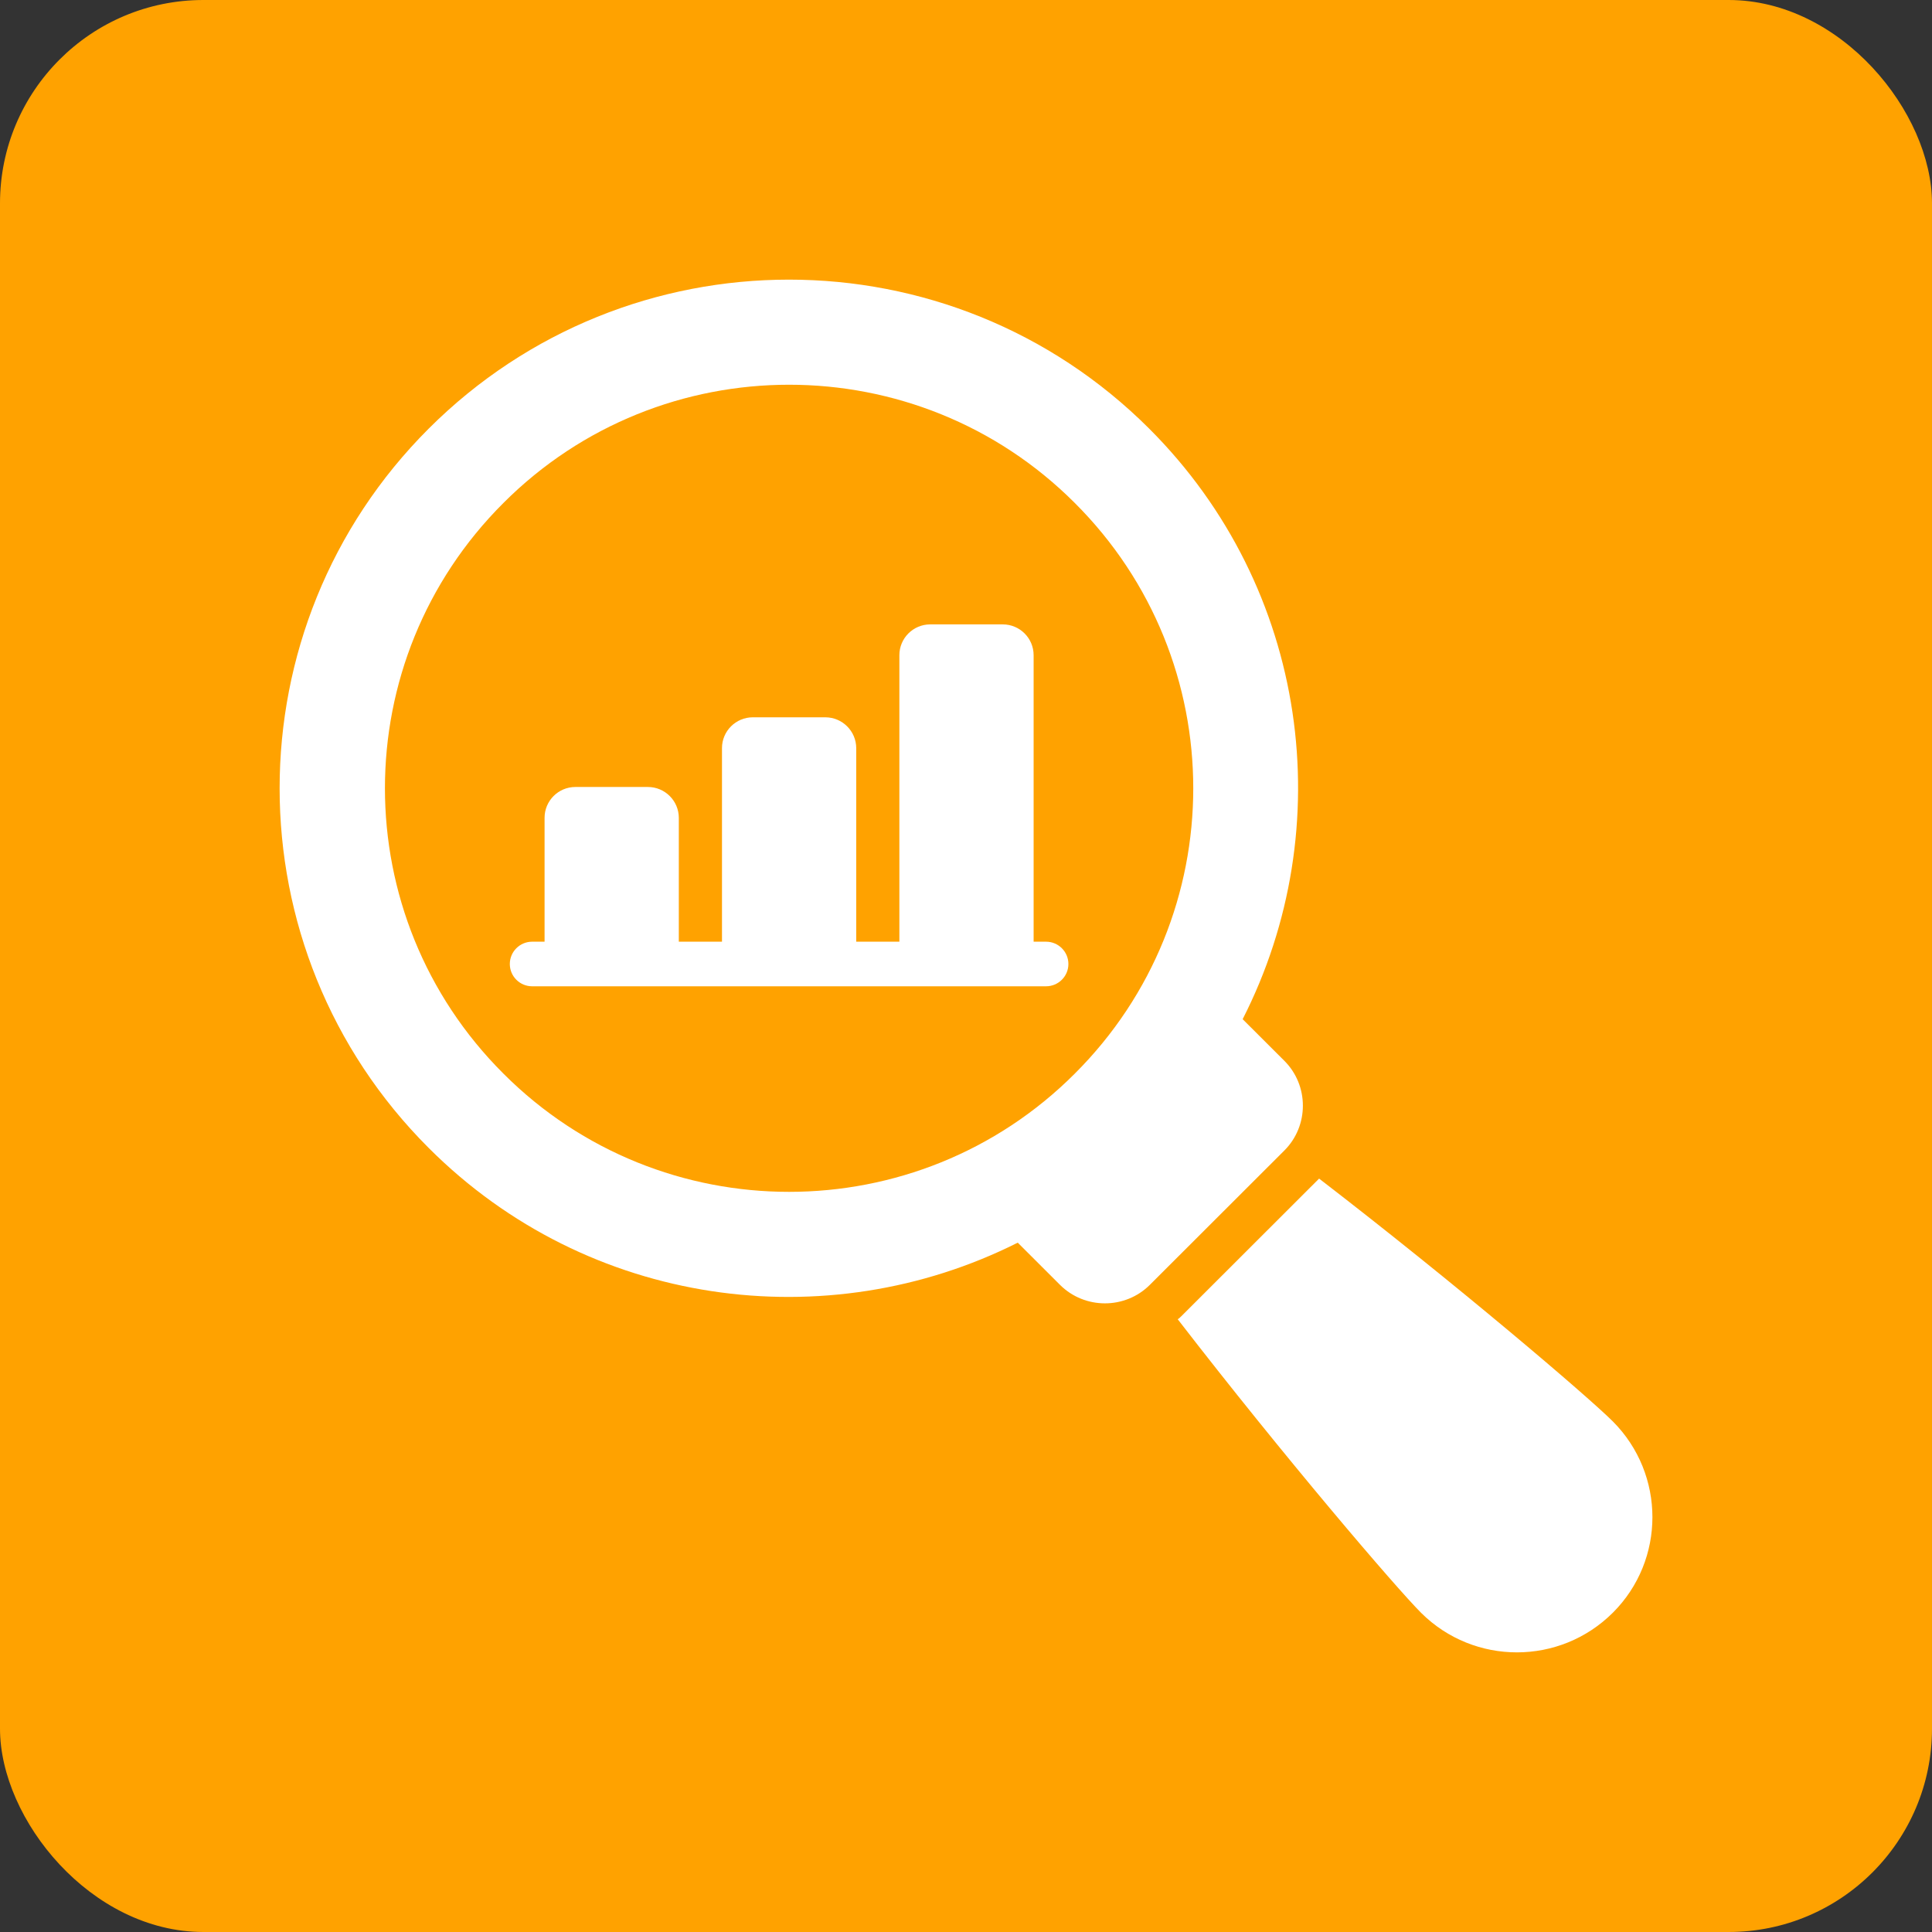
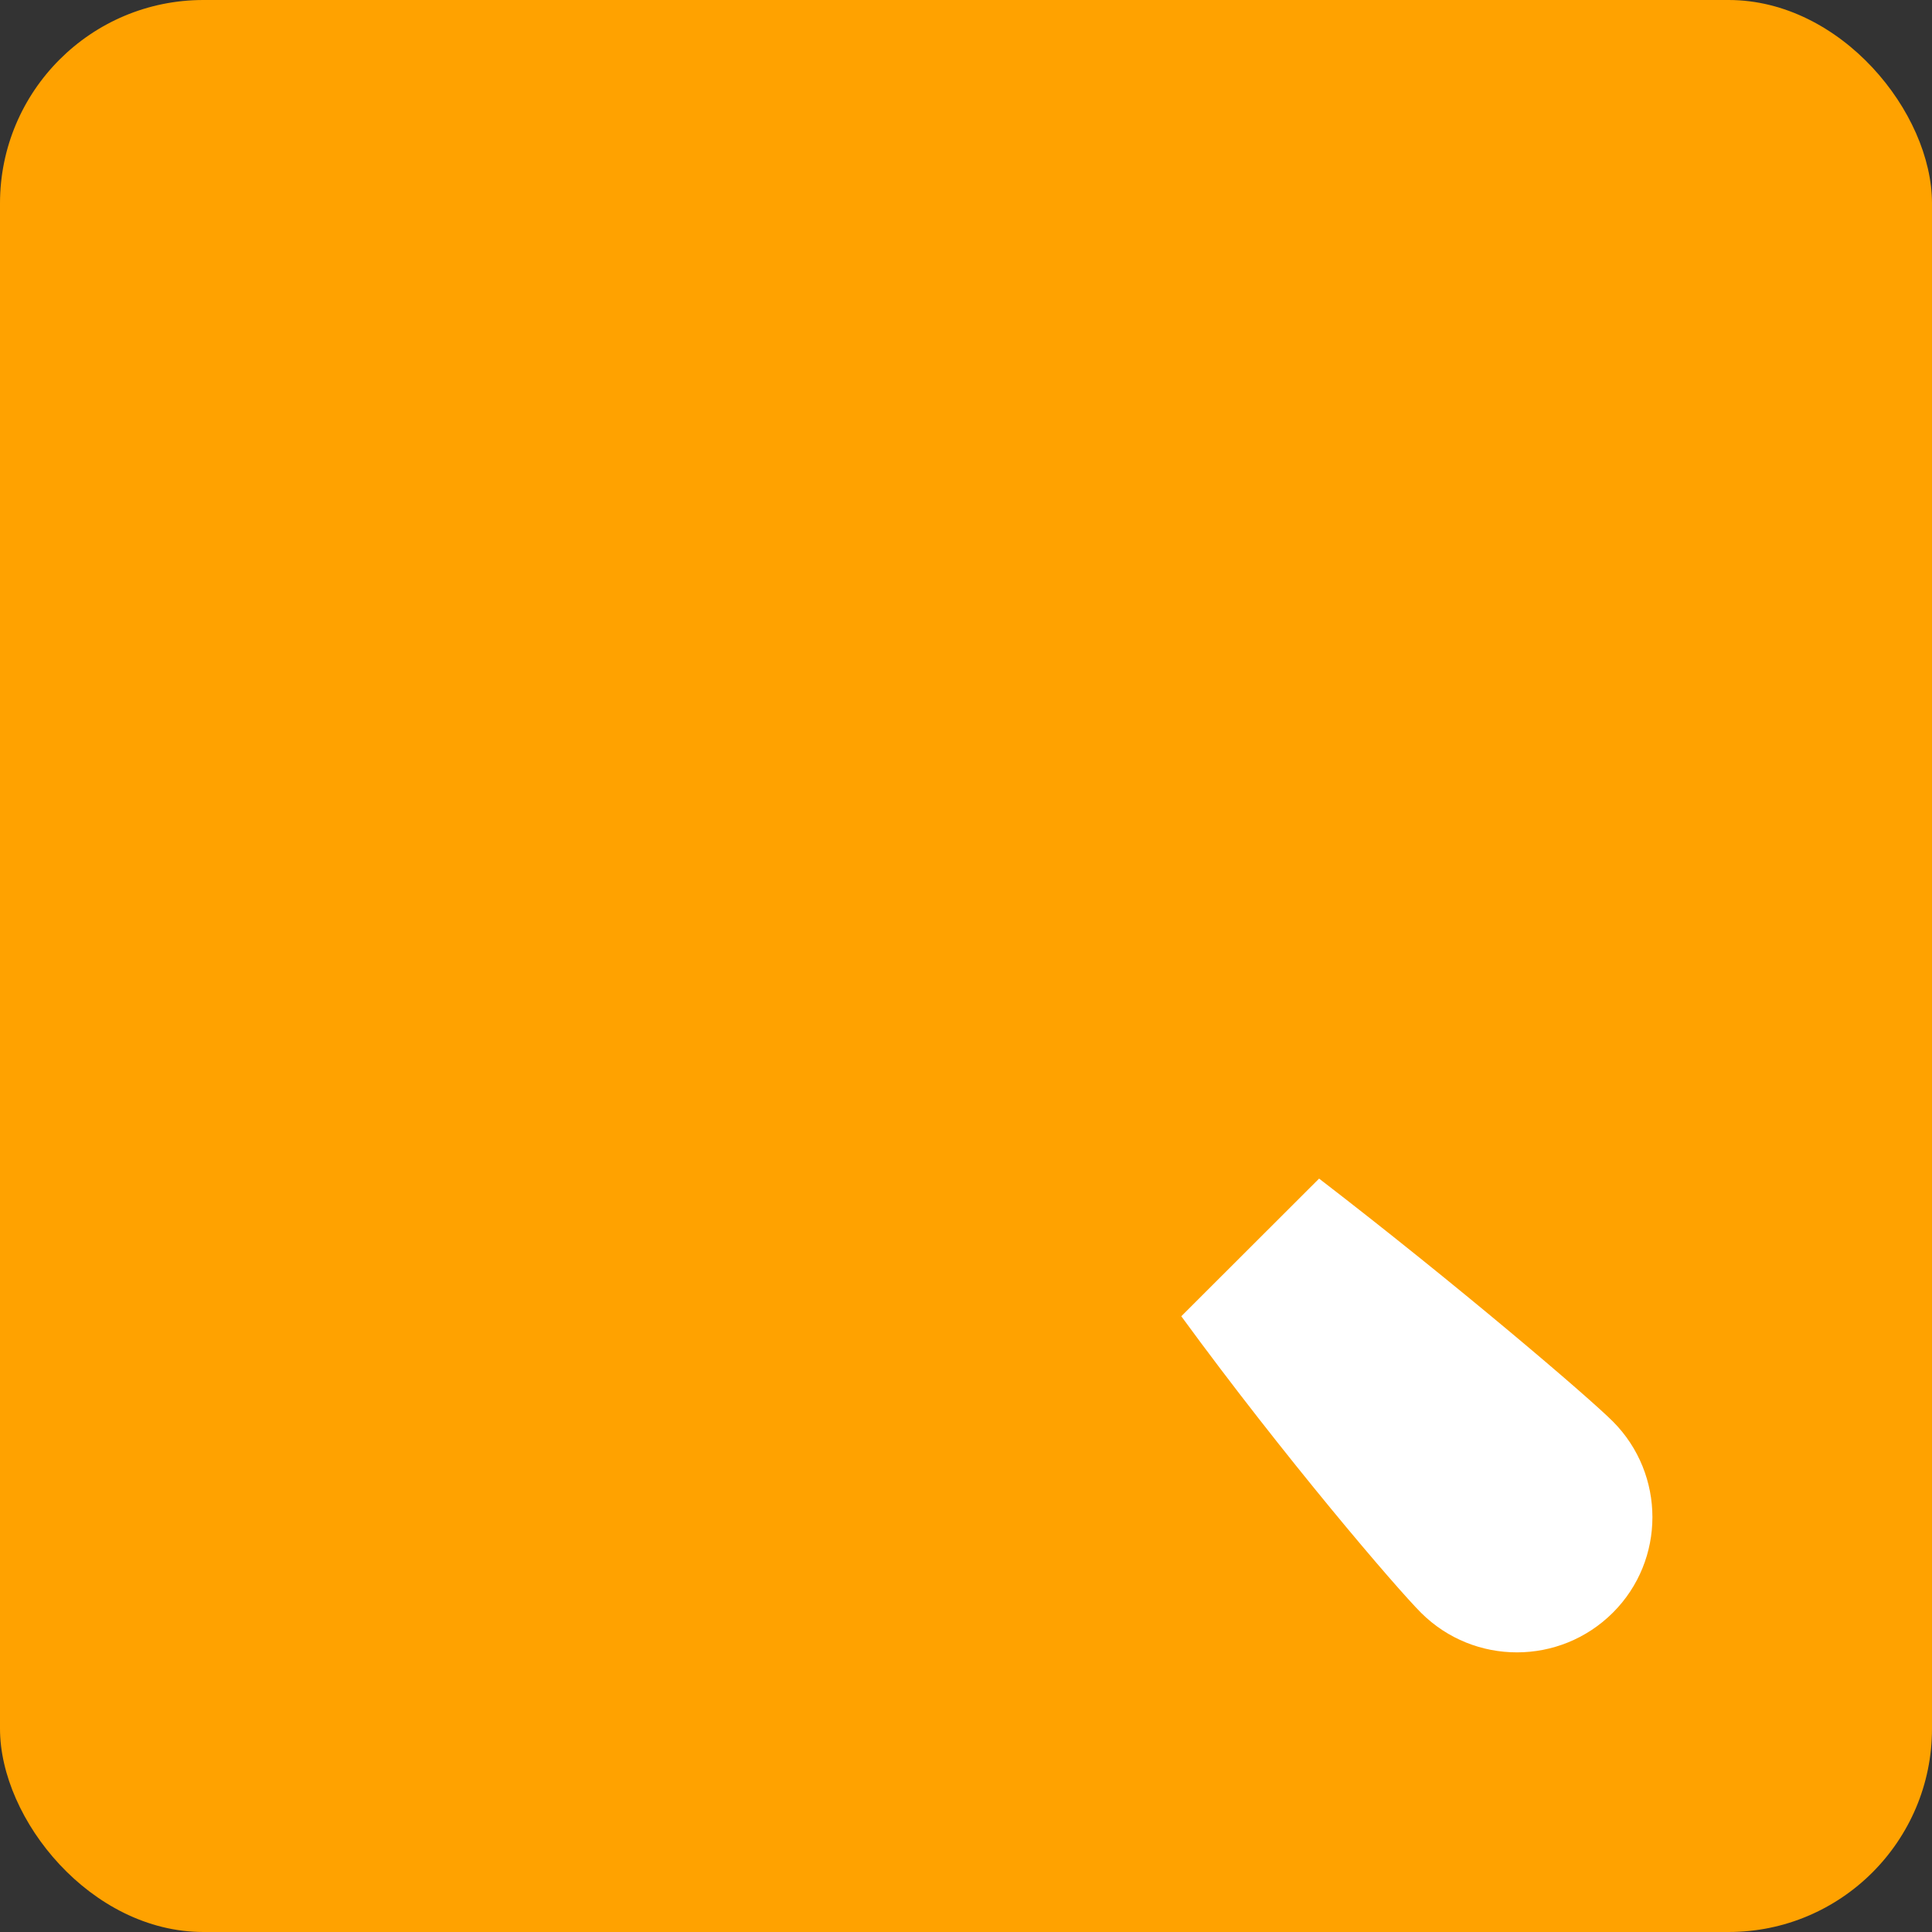
<svg xmlns="http://www.w3.org/2000/svg" width="76" height="76" viewBox="0 0 76 76" fill="none">
  <rect x="0" y="0" width="76" height="76" fill="#333333" stroke="none" />
  <rect width="76" height="76" rx="8" fill="#FFA200" />
-   <path d="M63.448 55.918C62.464 54.935 57.3 50.526 51.89 46.363C51.843 46.41 51.808 46.445 51.761 46.492L46.469 51.778C46.422 51.825 46.375 51.871 46.328 51.895C50.508 57.309 54.923 62.467 55.907 63.449C57.991 65.519 61.363 65.519 63.448 63.437C65.52 61.367 65.52 57.999 63.448 55.918Z" fill="white" />
-   <path d="M50.523 41.729L48.883 40.092C52.717 32.575 51.498 23.144 45.204 16.859C37.382 9.047 24.689 9.047 16.866 16.859C9.044 24.671 9.044 37.348 16.866 45.16C23.135 51.429 32.526 52.661 40.036 48.883L41.698 50.543C42.67 51.513 44.26 51.513 45.232 50.543L50.523 45.258C51.495 44.288 51.495 42.7 50.523 41.729ZM19.806 42.236C13.588 36.038 13.588 25.981 19.806 19.783C26 13.585 36.082 13.585 42.277 19.783C48.494 25.981 48.494 36.038 42.277 42.236C36.082 48.434 26 48.434 19.806 42.236Z" fill="white" />
-   <path d="M41.149 37.044H40.66V25.774C40.66 25.105 40.117 24.562 39.447 24.562H36.593C35.922 24.562 35.379 25.105 35.379 25.775V37.044H33.682V29.433C33.682 28.762 33.137 28.217 32.464 28.217H29.614C28.944 28.217 28.401 28.76 28.401 29.429V37.044H26.703V32.174C26.703 31.503 26.158 30.958 25.485 30.958H22.635C21.965 30.958 21.422 31.5 21.422 32.17V37.044H20.933C20.448 37.044 20.055 37.437 20.055 37.921C20.055 38.406 20.448 38.798 20.933 38.798H41.149C41.634 38.798 42.028 38.406 42.028 37.921C42.028 37.437 41.634 37.044 41.149 37.044Z" fill="white" />
+   <path d="M63.448 55.918C62.464 54.935 57.3 50.526 51.89 46.363C51.843 46.41 51.808 46.445 51.761 46.492L46.469 51.778C50.508 57.309 54.923 62.467 55.907 63.449C57.991 65.519 61.363 65.519 63.448 63.437C65.52 61.367 65.52 57.999 63.448 55.918Z" fill="white" />
</svg>